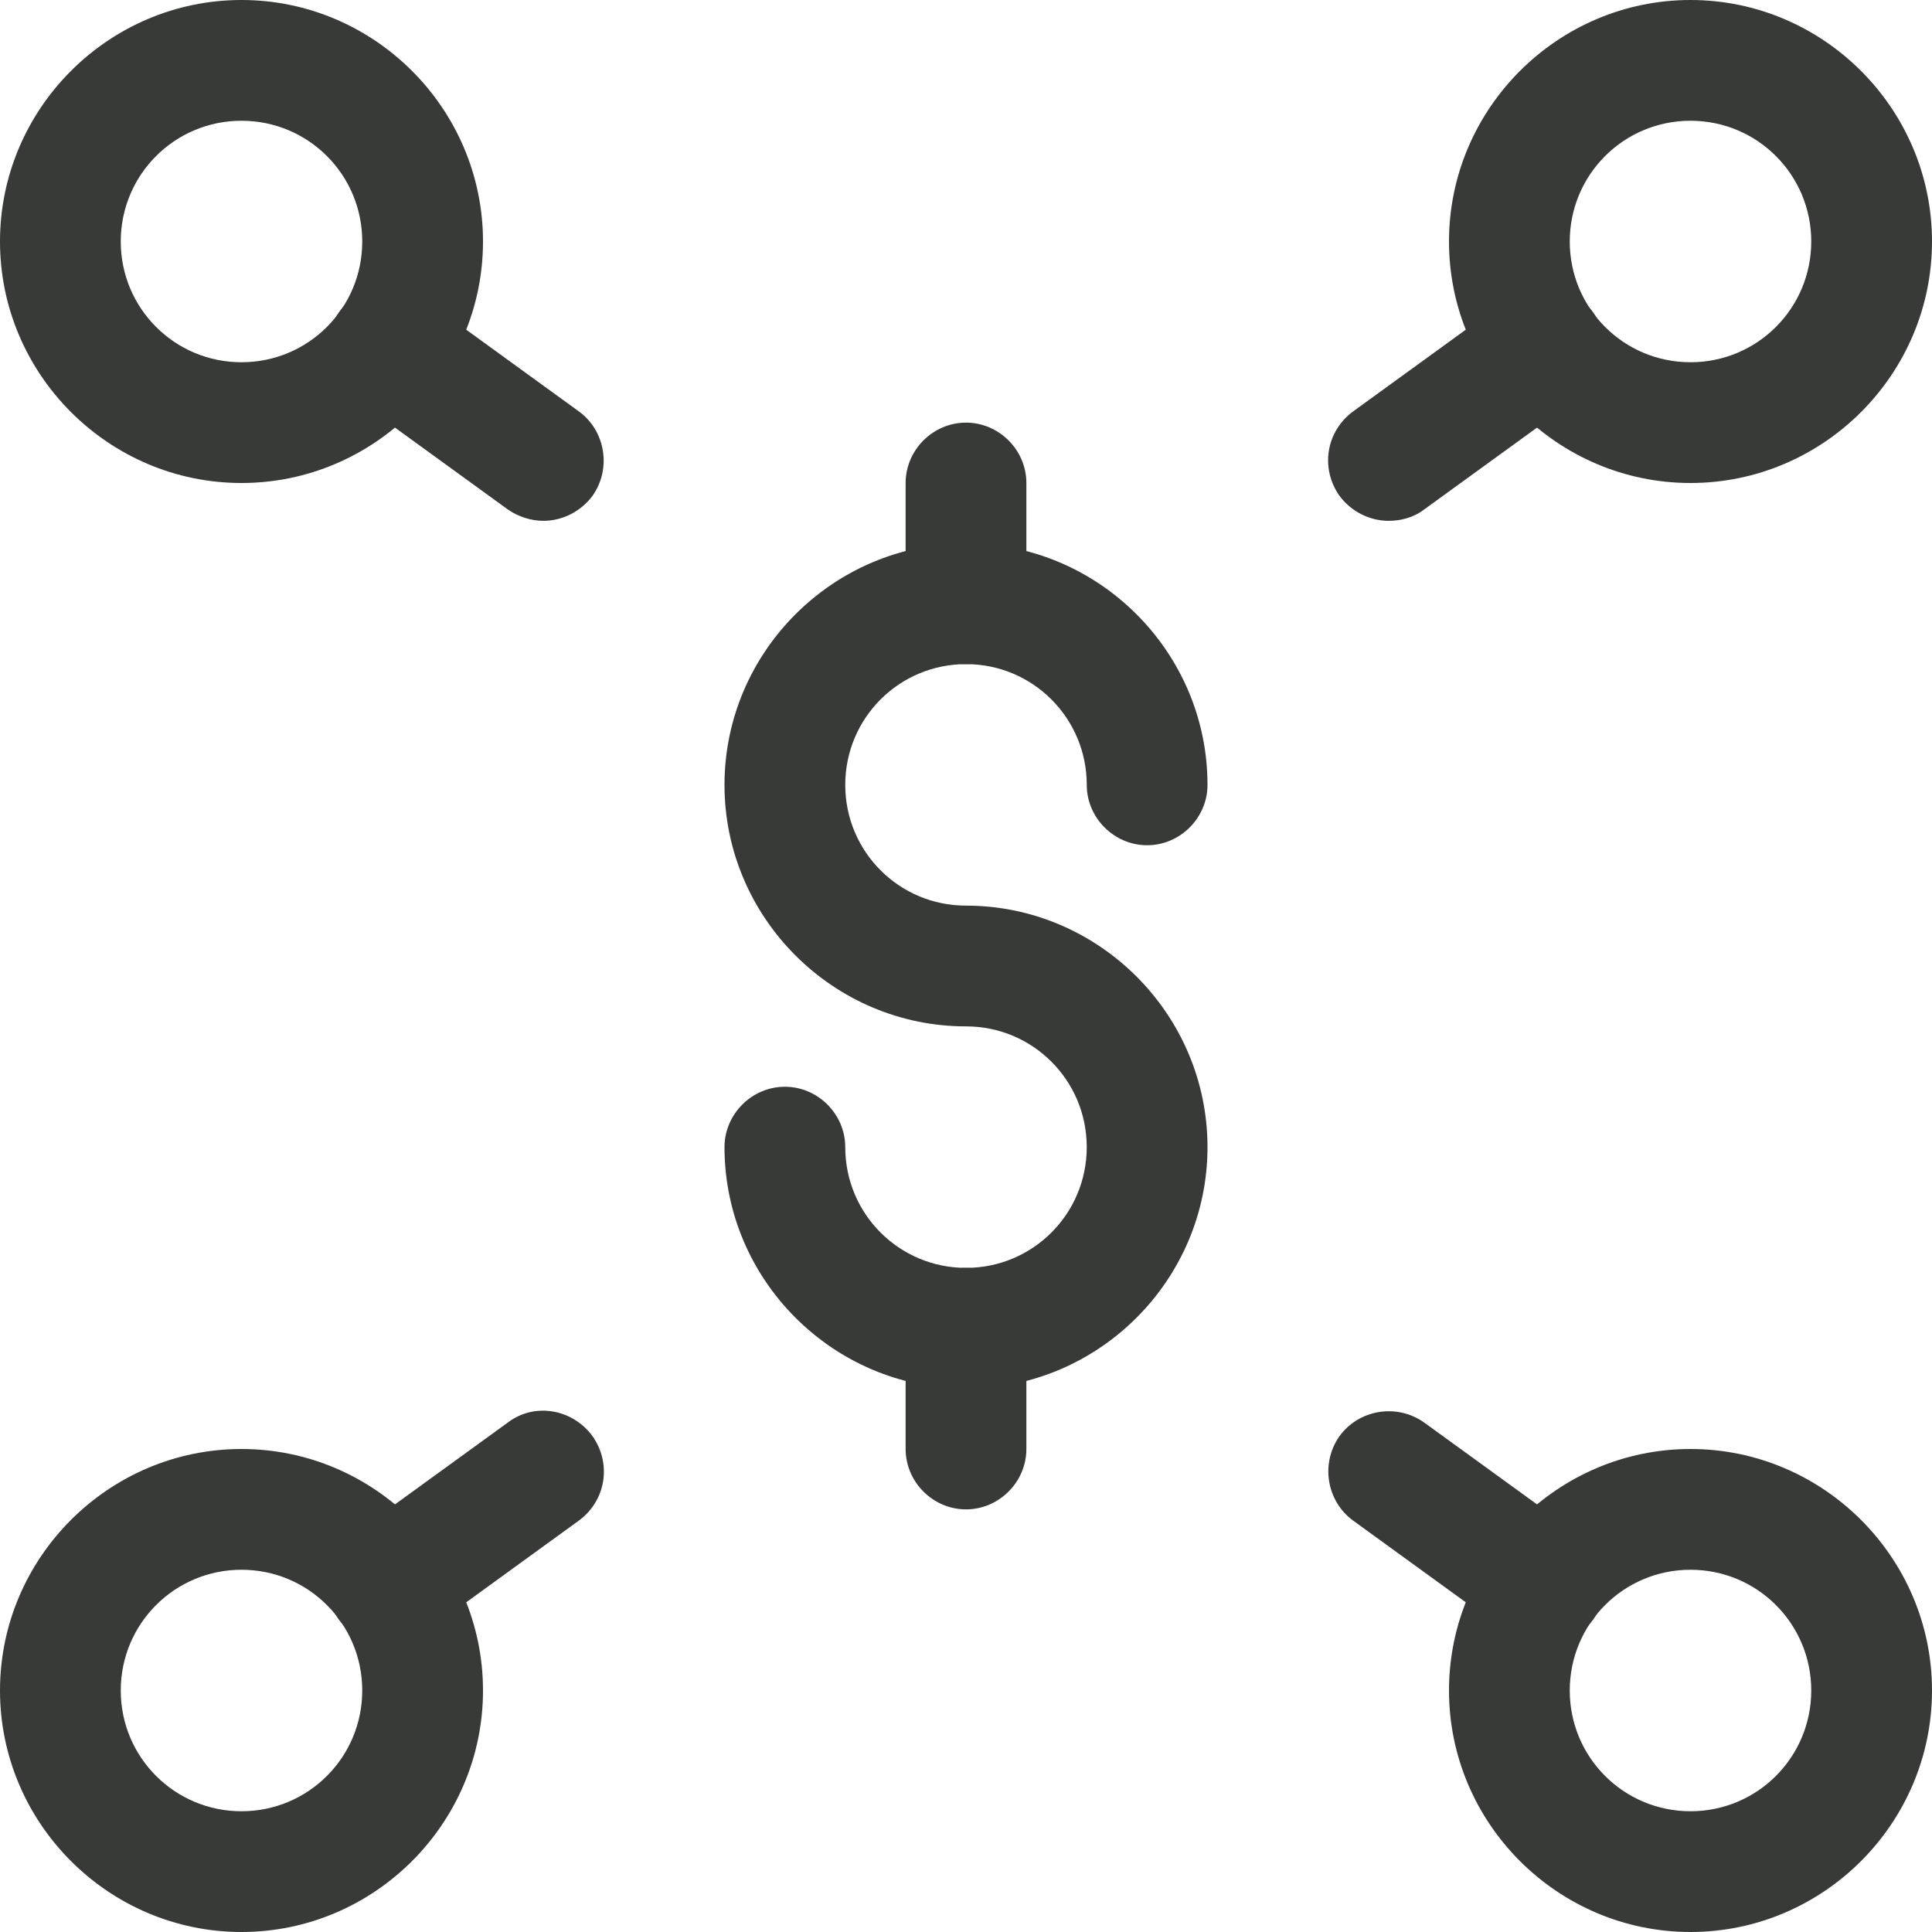
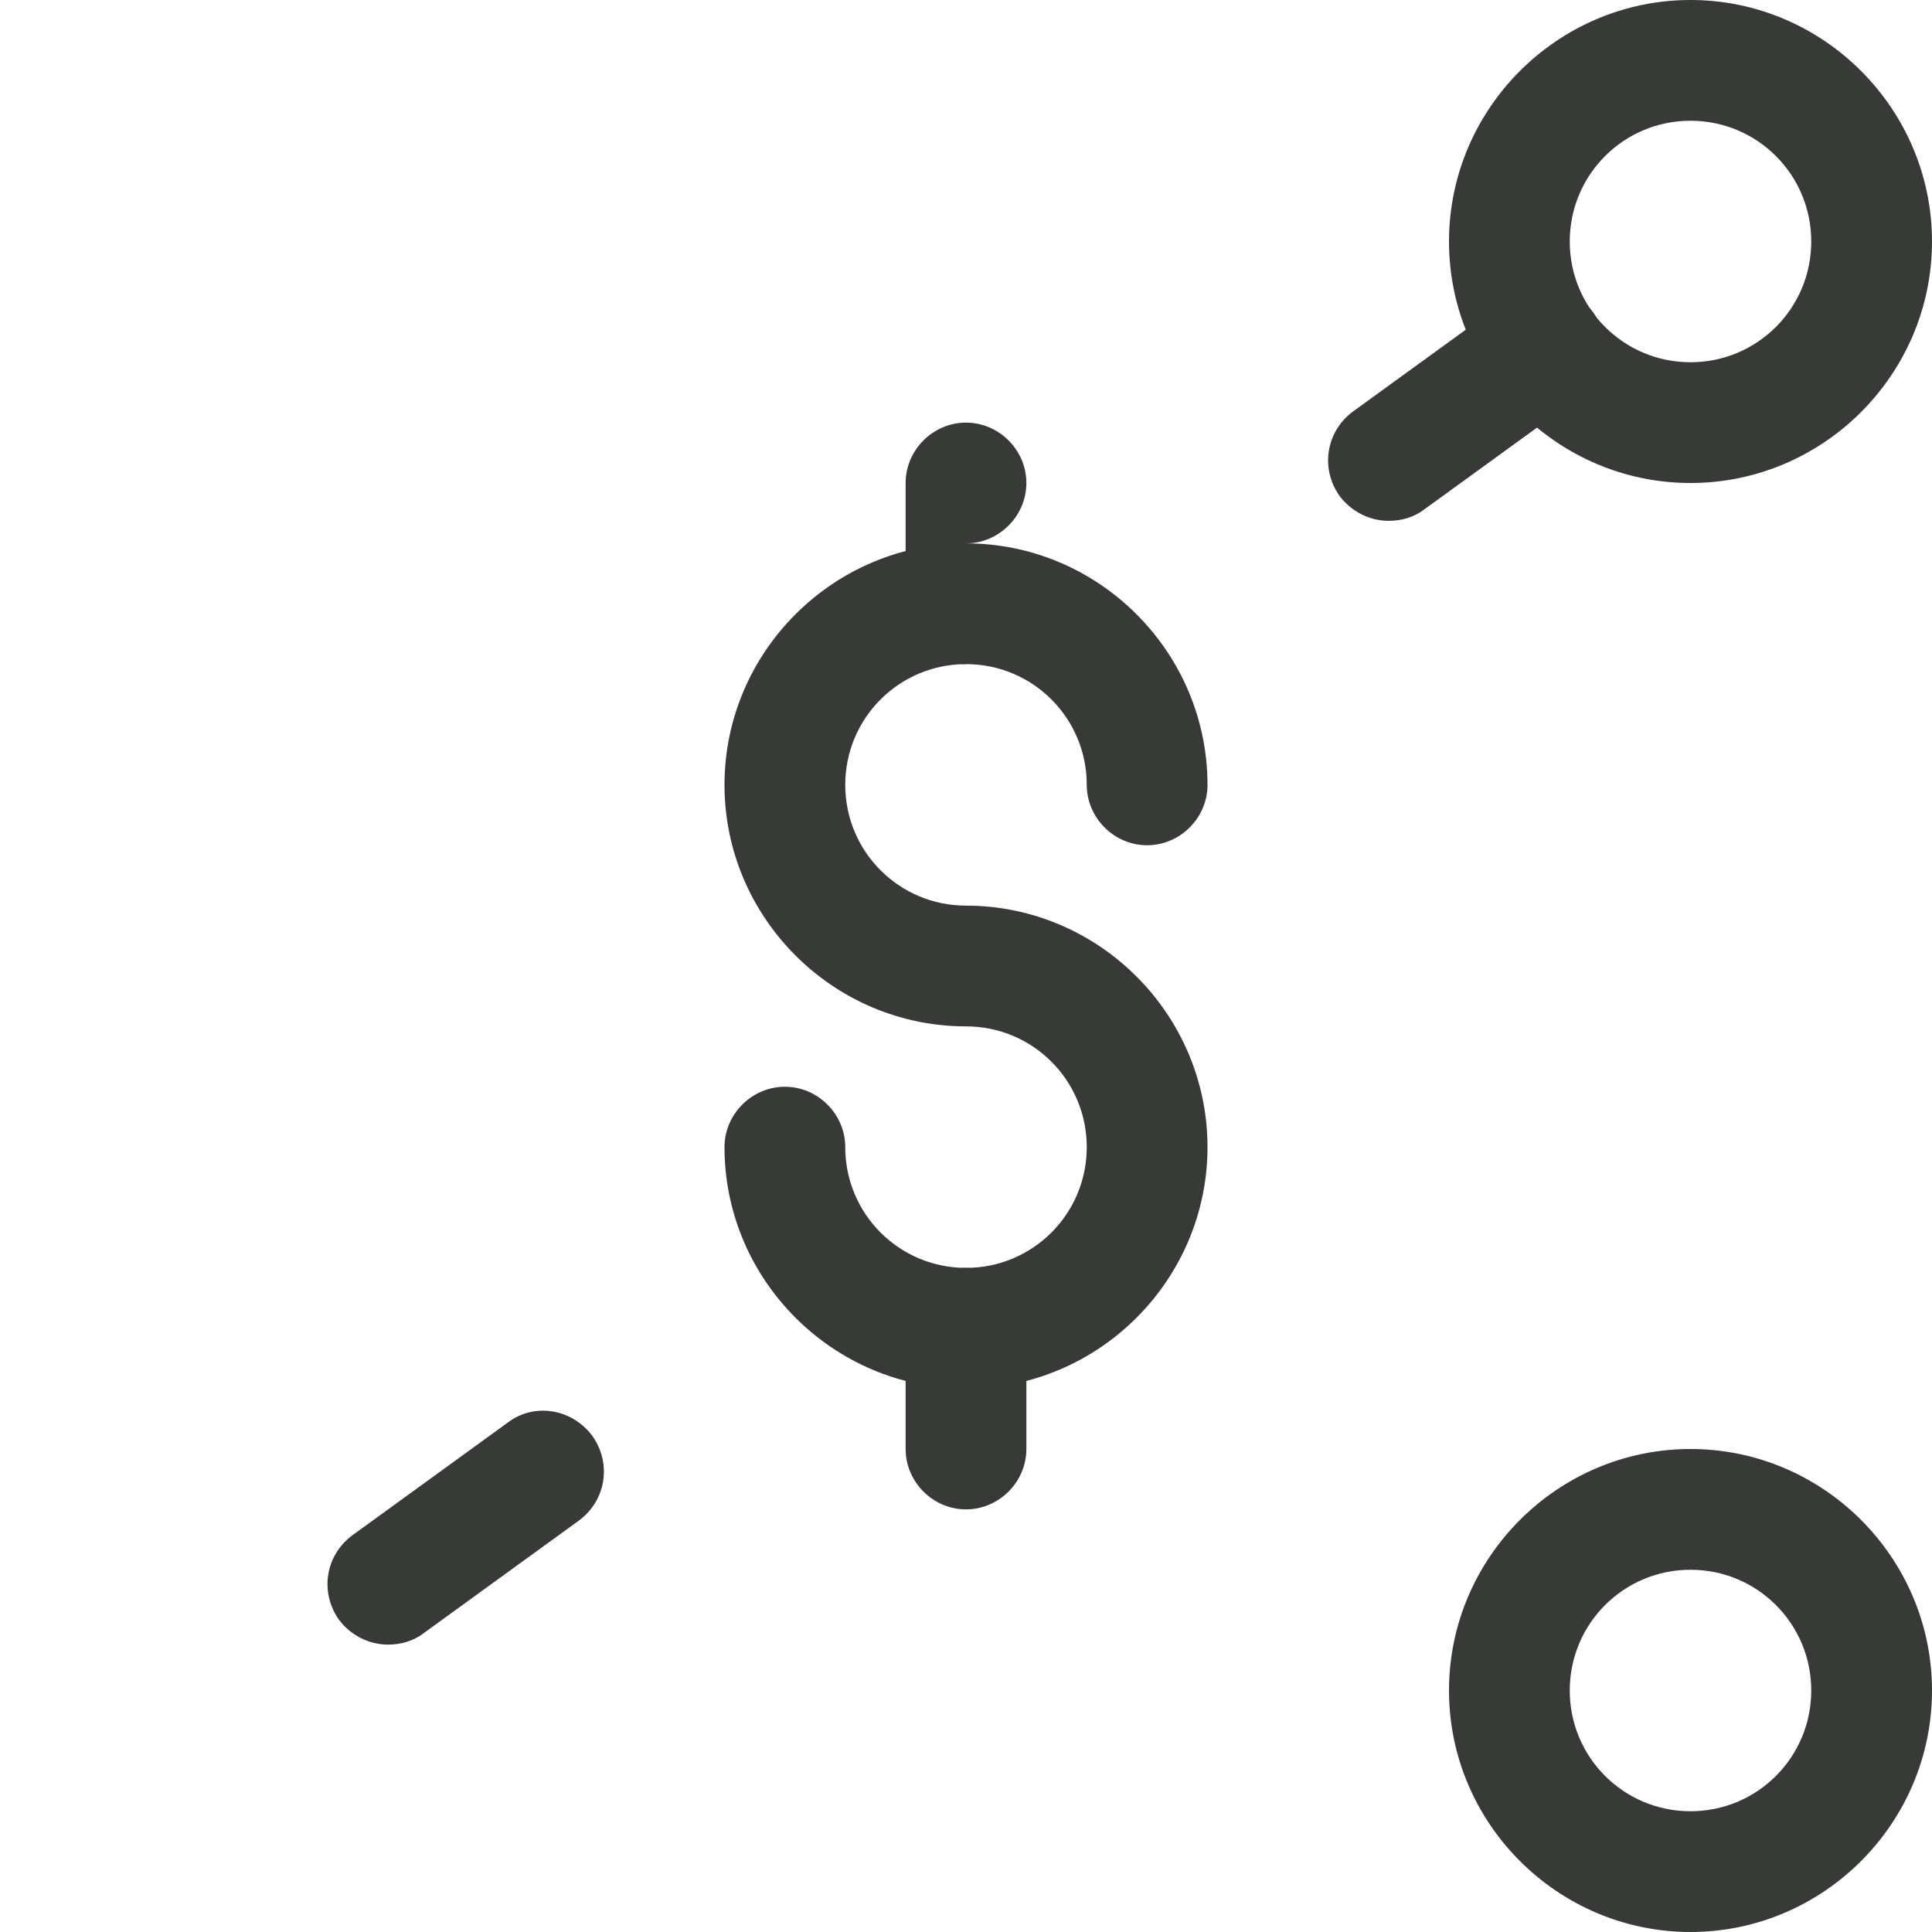
<svg xmlns="http://www.w3.org/2000/svg" id="Layer_2" viewBox="0 0 24 24">
  <defs>
    <style>.cls-1{fill:#373a36;}</style>
  </defs>
  <g id="Icons">
    <g id="Business-Products___Business___cash-network">
      <g id="Group_7">
        <g id="cash-network">
-           <path class="cls-1" d="M3,6c-1.65,0-3-1.35-3-3S1.35,0,3,0s3,1.35,3,3-1.35,3-3,3ZM3,1.5c-.83,0-1.5,.67-1.5,1.5s.67,1.5,1.5,1.5,1.5-.67,1.5-1.5-.67-1.5-1.5-1.5Z" />
-           <path class="cls-1" d="M6.75,6.47c-.15,0-.31-.05-.44-.14l-1.93-1.4c-.33-.24-.41-.71-.17-1.05s.71-.41,1.05-.17l1.93,1.4c.33,.24,.41,.71,.17,1.05-.15,.2-.38,.31-.61,.31Z" />
-           <path class="cls-1" d="M3,24c-1.65,0-3-1.35-3-3s1.35-3,3-3,3,1.35,3,3-1.35,3-3,3Zm0-4.5c-.83,0-1.5,.67-1.5,1.5s.67,1.5,1.5,1.5,1.5-.67,1.5-1.5-.67-1.5-1.5-1.5Z" />
          <path class="cls-1" d="M4.82,20.43c-.23,0-.46-.11-.61-.31-.24-.34-.17-.8,.17-1.05l1.93-1.4c.33-.25,.8-.17,1.05,.17,.24,.34,.17,.8-.17,1.05l-1.93,1.4c-.13,.1-.29,.14-.44,.14Z" />
          <path class="cls-1" d="M21,6c-1.65,0-3-1.35-3-3s1.35-3,3-3,3,1.35,3,3-1.35,3-3,3Zm0-4.5c-.83,0-1.5,.67-1.5,1.5s.67,1.5,1.5,1.5,1.5-.67,1.5-1.5-.67-1.5-1.5-1.5Z" />
          <path class="cls-1" d="M17.25,6.47c-.23,0-.46-.11-.61-.31-.24-.34-.17-.8,.17-1.05l1.93-1.4c.33-.25,.8-.17,1.05,.17,.24,.34,.17,.8-.17,1.05l-1.93,1.4c-.13,.1-.29,.14-.44,.14Z" />
          <path class="cls-1" d="M21,24c-1.65,0-3-1.35-3-3s1.35-3,3-3,3,1.35,3,3-1.35,3-3,3Zm0-4.5c-.83,0-1.5,.67-1.5,1.5s.67,1.5,1.5,1.5,1.5-.67,1.5-1.5-.67-1.5-1.5-1.5Z" />
-           <path class="cls-1" d="M19.18,20.43c-.15,0-.31-.05-.44-.14l-1.93-1.4c-.33-.24-.41-.71-.17-1.05,.24-.33,.71-.41,1.05-.17l1.93,1.4c.33,.24,.41,.71,.17,1.05-.15,.2-.38,.31-.61,.31Z" />
          <path class="cls-1" d="M12,17.25c-1.65,0-3-1.35-3-3,0-.41,.34-.75,.75-.75s.75,.34,.75,.75c0,.83,.67,1.5,1.5,1.5s1.5-.67,1.5-1.5-.67-1.5-1.5-1.5c-1.65,0-3-1.35-3-3s1.35-3,3-3,3,1.35,3,3c0,.41-.34,.75-.75,.75s-.75-.34-.75-.75c0-.83-.67-1.5-1.5-1.5s-1.5,.67-1.5,1.5,.67,1.5,1.5,1.5c1.65,0,3,1.35,3,3s-1.35,3-3,3Z" />
-           <path class="cls-1" d="M12,8.25c-.41,0-.75-.34-.75-.75v-1.5c0-.41,.34-.75,.75-.75s.75,.34,.75,.75v1.5c0,.41-.34,.75-.75,.75Z" />
+           <path class="cls-1" d="M12,8.25c-.41,0-.75-.34-.75-.75v-1.5c0-.41,.34-.75,.75-.75s.75,.34,.75,.75c0,.41-.34,.75-.75,.75Z" />
          <path class="cls-1" d="M12,18.75c-.41,0-.75-.34-.75-.75v-1.5c0-.41,.34-.75,.75-.75s.75,.34,.75,.75v1.5c0,.41-.34,.75-.75,.75Z" />
        </g>
      </g>
    </g>
  </g>
</svg>